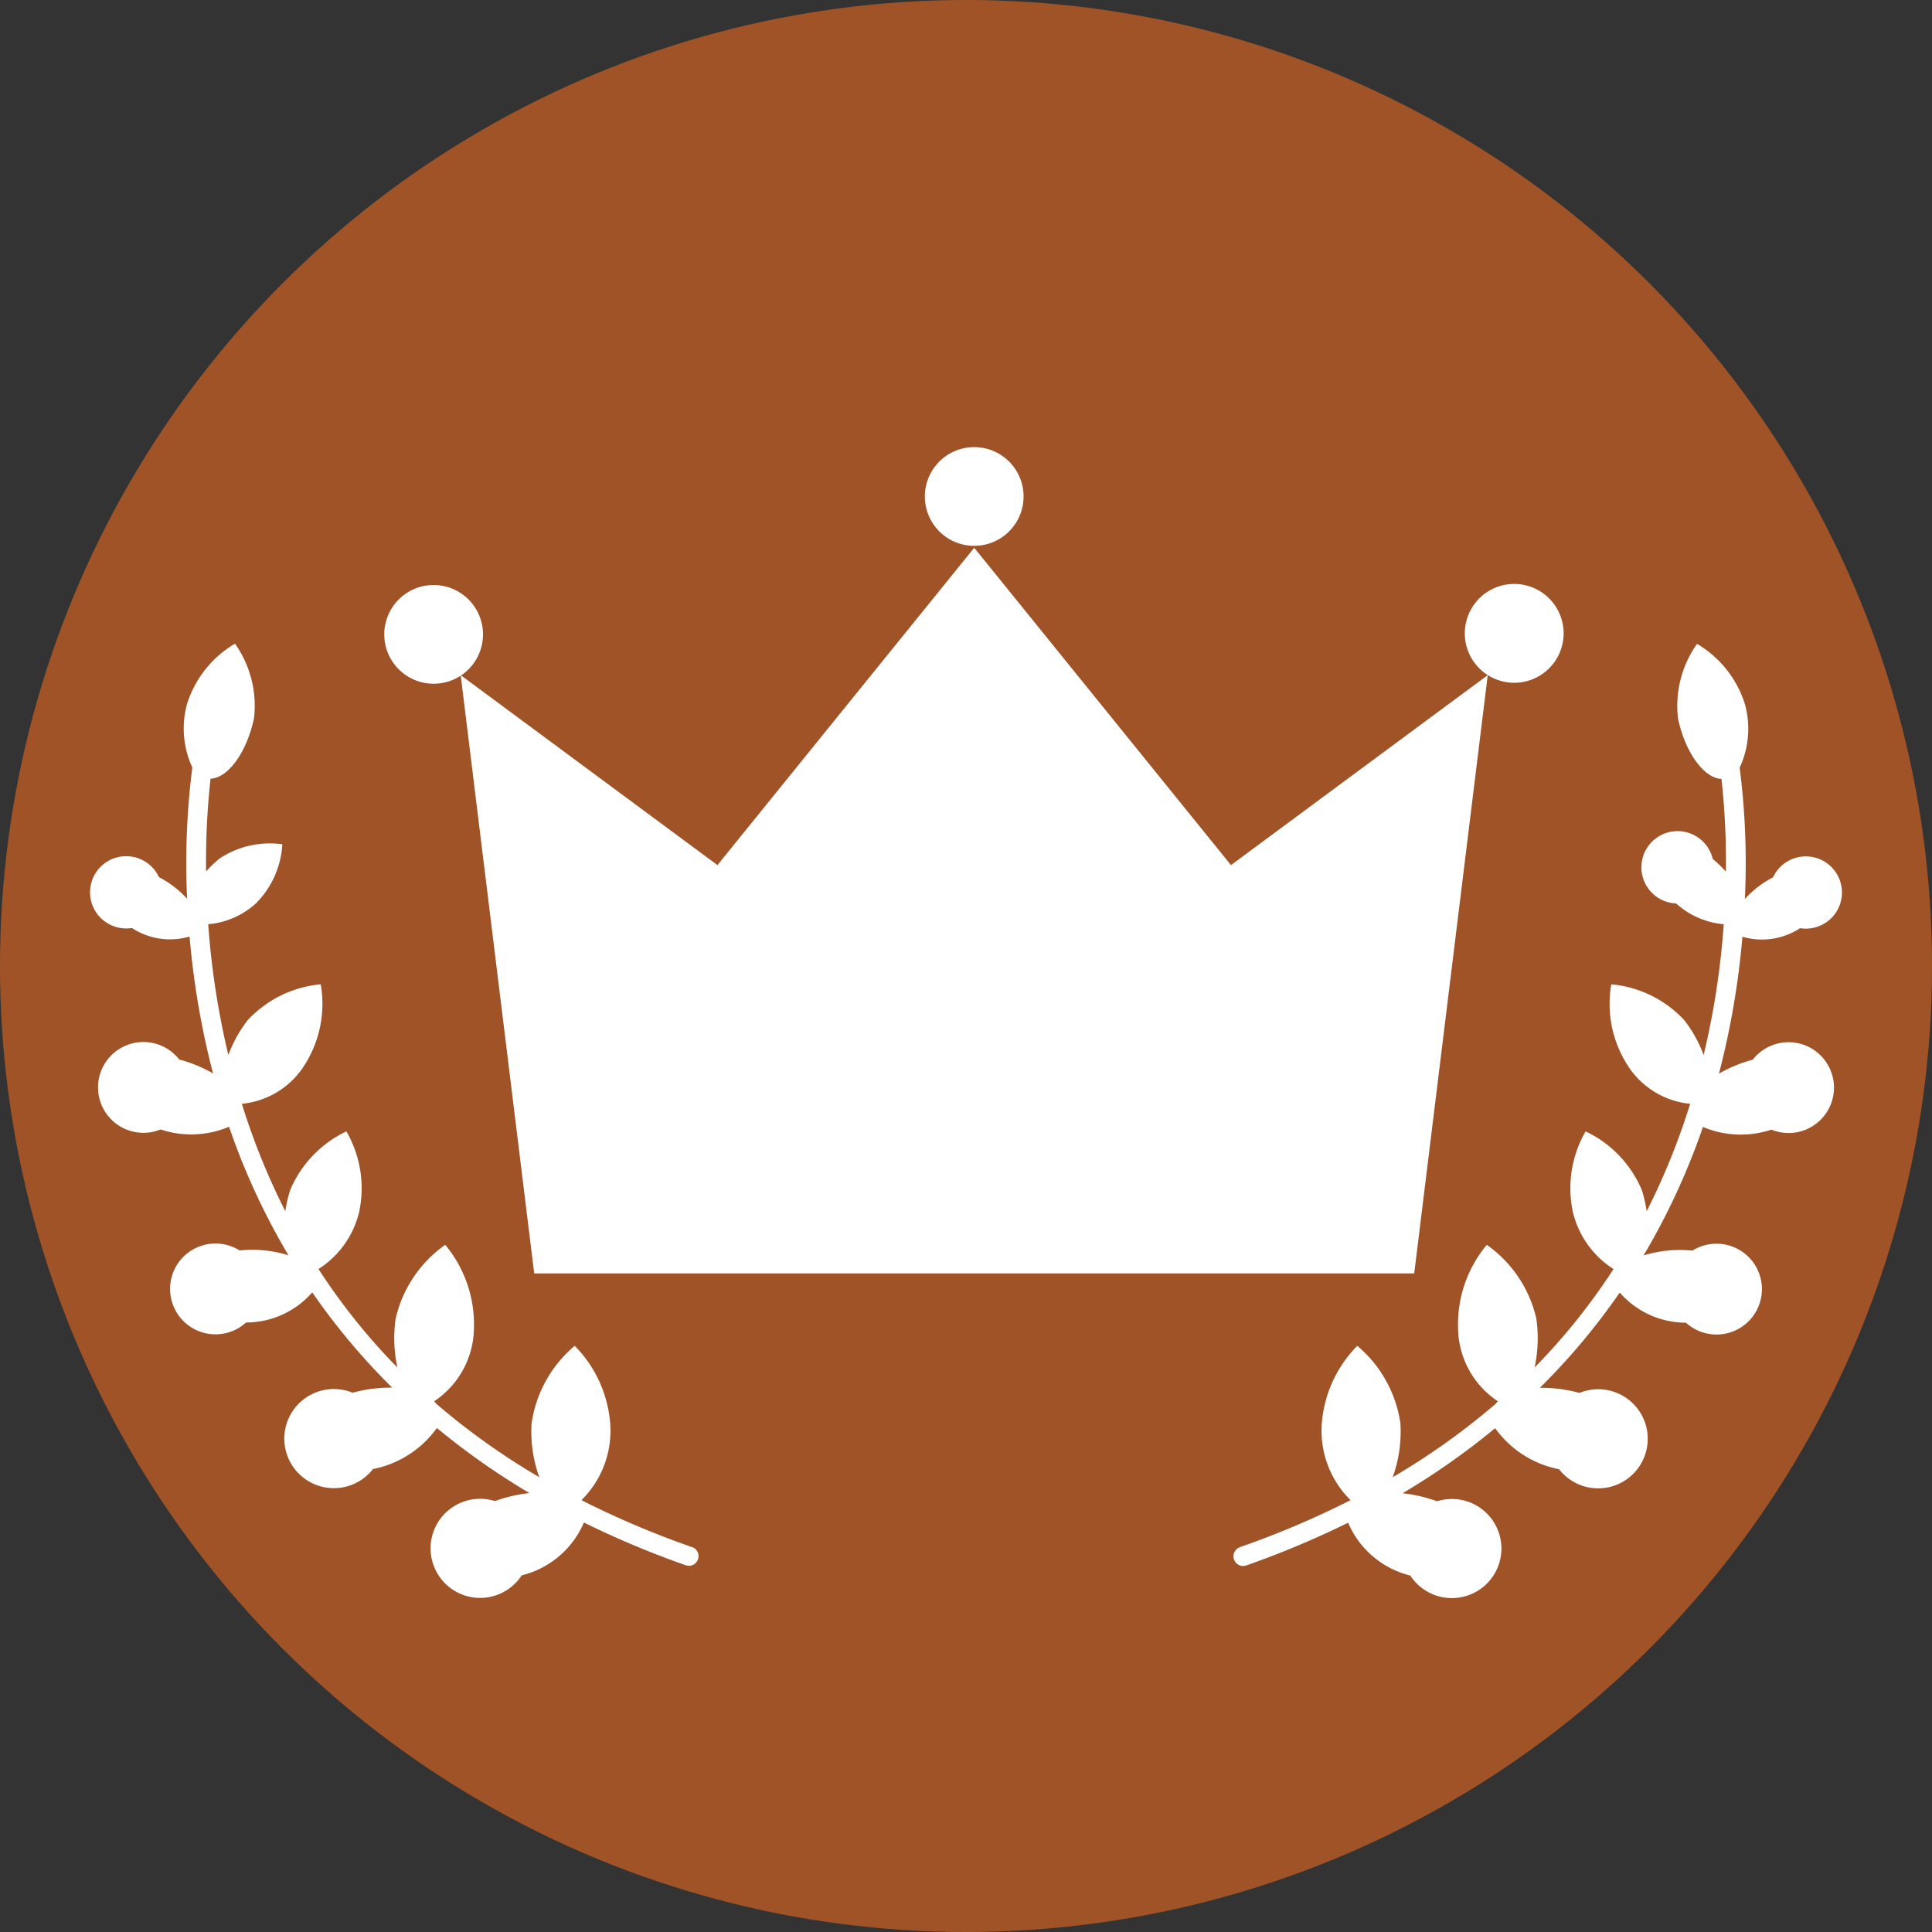
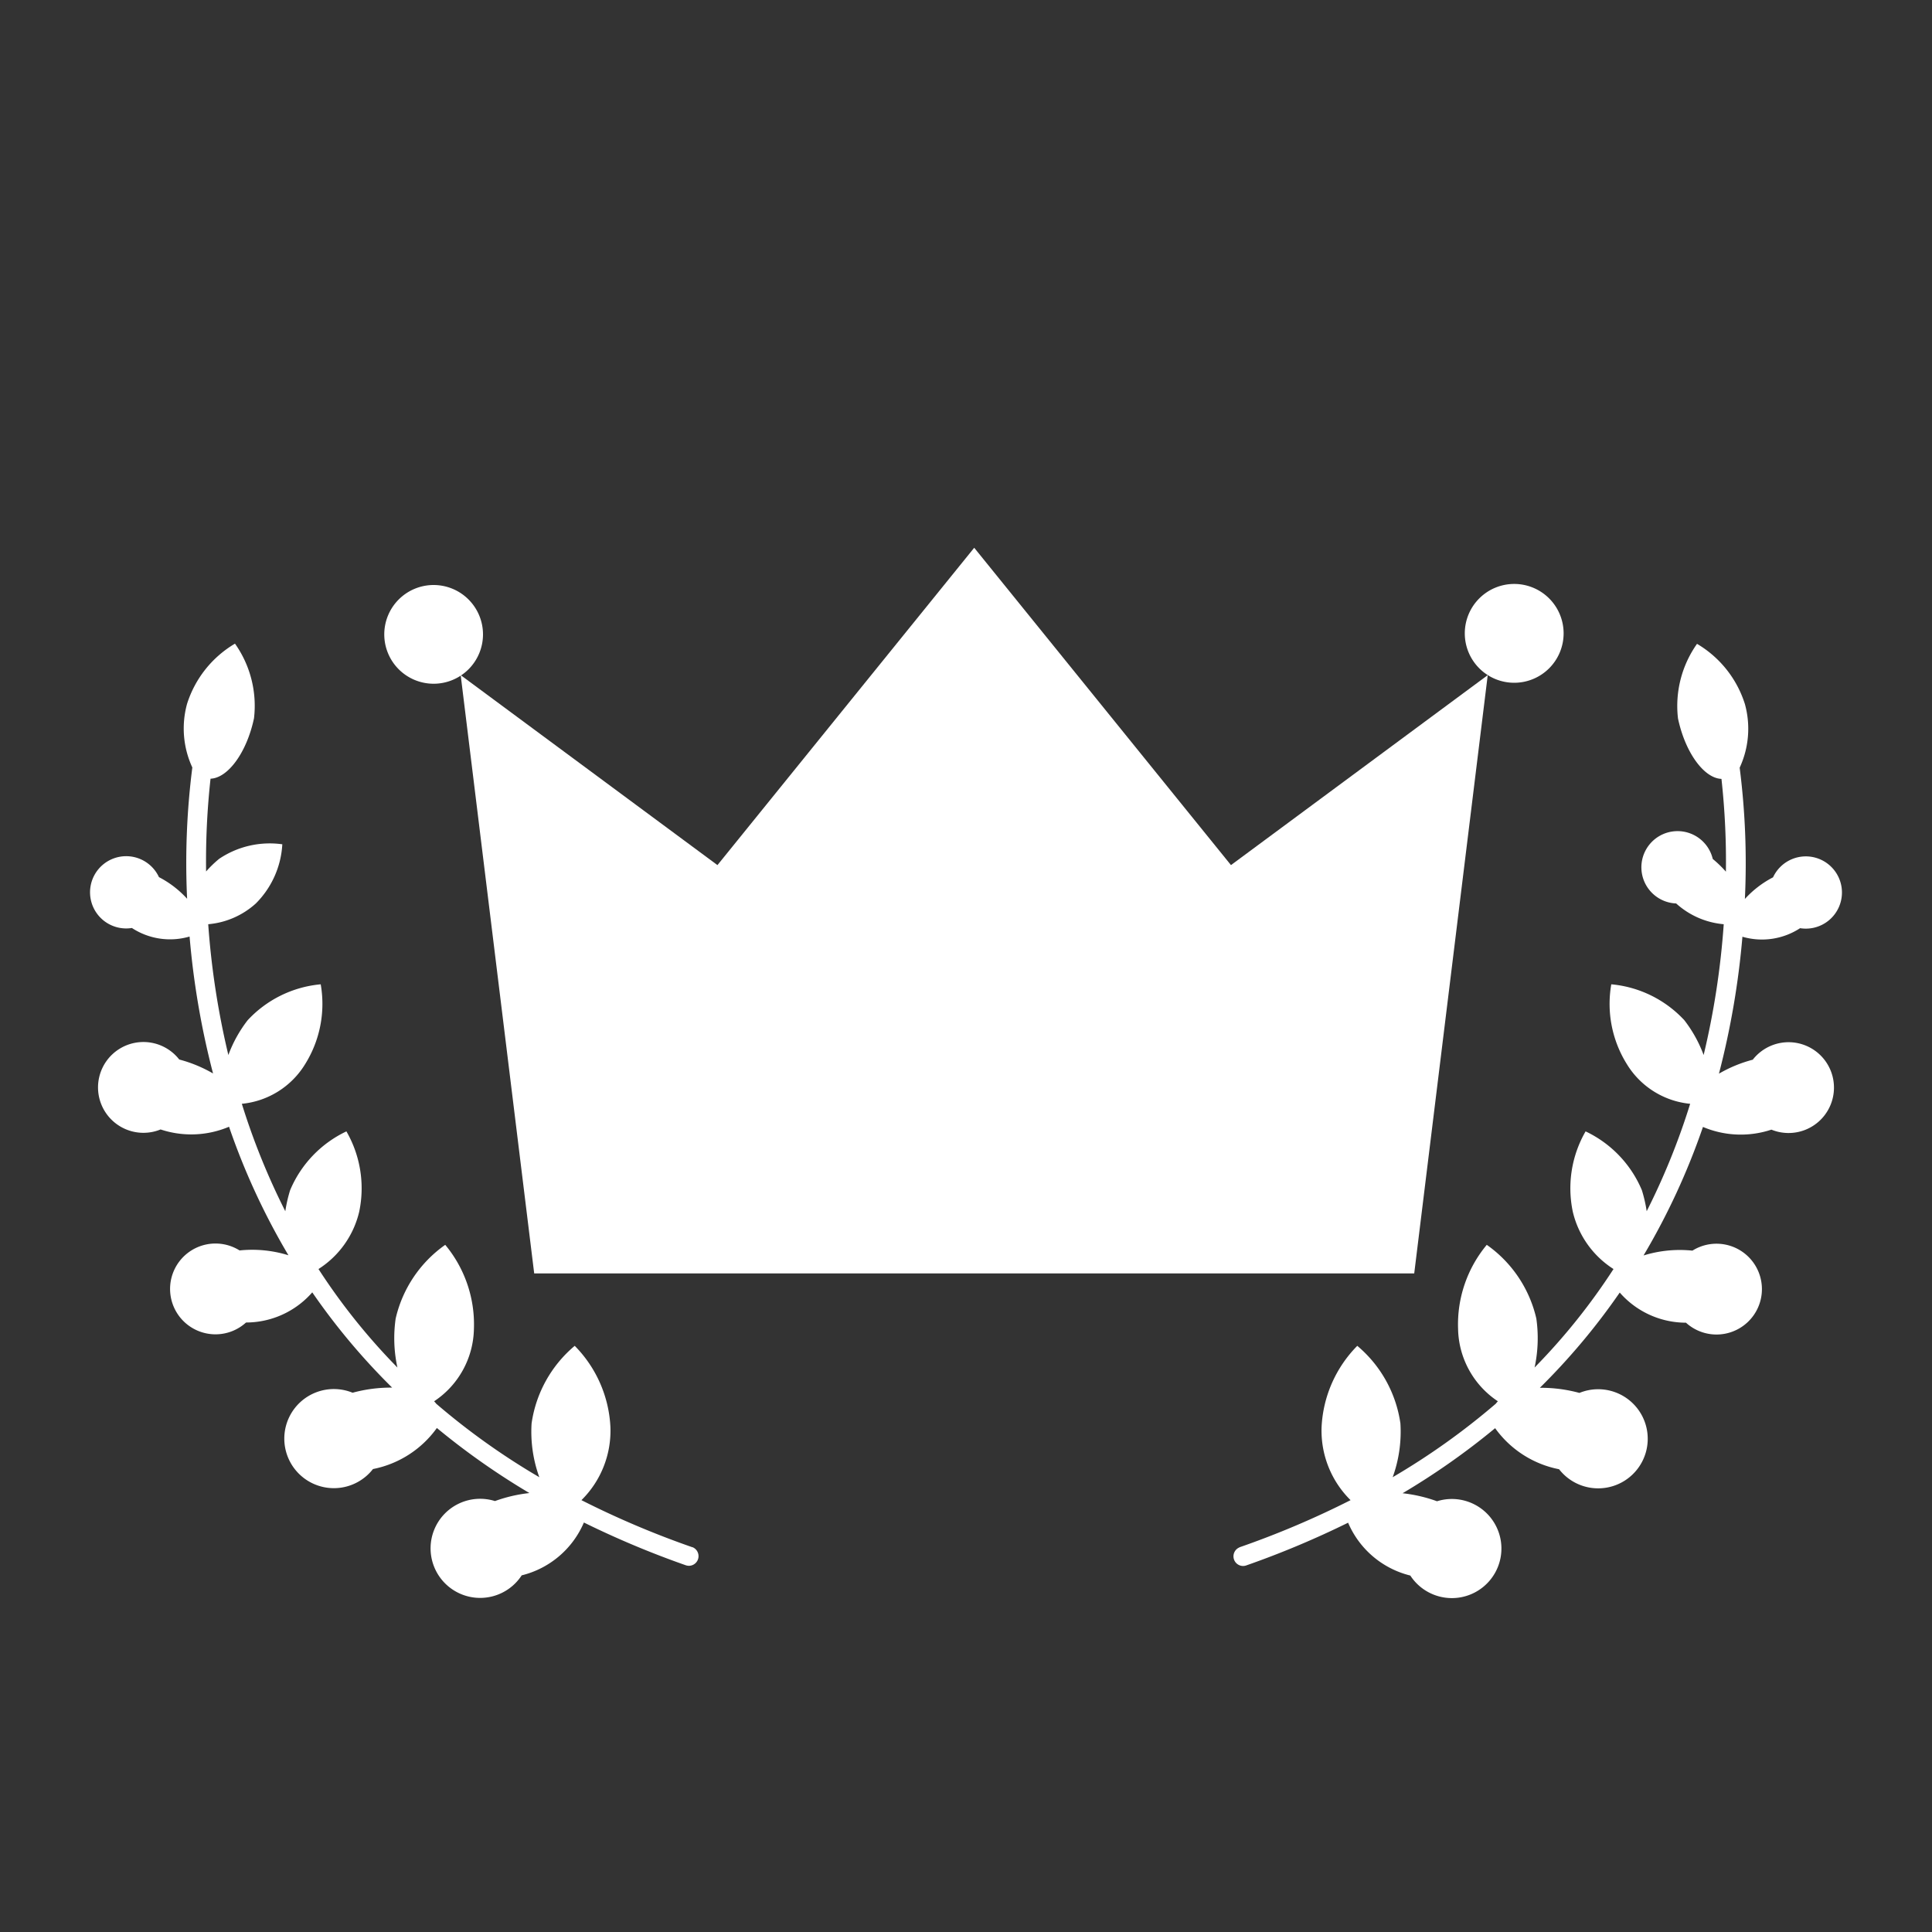
<svg xmlns="http://www.w3.org/2000/svg" width="40" height="40" viewBox="0 0 40 40">
  <rect x="0" y="0" width="40" height="40" fill="#333333" stroke="none" />
  <g id="_203" data-name=" 203" transform="translate(-20 -606)">
-     <circle id="_39" data-name="39" cx="20" cy="20" r="20" transform="translate(20 606)" fill="#a05326" />
    <g id="_202" data-name=" 202" transform="translate(-131 104.235)">
      <g id="_201" data-name=" 201">
        <path id="_385" data-name=" 385" d="M180.28,528.13l1.522-12.387-5.316,3.933-5.316-6.57-5.316,6.57-5.316-3.933,1.522,12.387Z" fill="#fff" />
-         <path id="_386" data-name=" 386" d="M172.192,512.044a1.022,1.022,0,1,1-1.023-1.022A1.022,1.022,0,0,1,172.192,512.044Z" fill="#fff" />
        <path id="_387" data-name=" 387" d="M161,514.9a1.022,1.022,0,1,1-1.023-1.023A1.023,1.023,0,0,1,161,514.9Z" fill="#fff" />
        <path id="_388" data-name=" 388" d="M183.373,514.879a1.023,1.023,0,1,1-1.023-1.024A1.023,1.023,0,0,1,183.373,514.879Z" fill="#fff" />
      </g>
      <path id="_389" data-name="389" d="M165.338,533.8a18.7,18.7,0,0,1-2.3-.976,2.018,2.018,0,0,0,.6-1.513,2.568,2.568,0,0,0-.739-1.682,2.574,2.574,0,0,0-.893,1.606,2.766,2.766,0,0,0,.16,1.114,14.555,14.555,0,0,1-2.134-1.521.664.664,0,0,0-.044-.051,1.84,1.84,0,0,0,.824-1.5,2.573,2.573,0,0,0-.594-1.739,2.569,2.569,0,0,0-1.026,1.525,2.856,2.856,0,0,0,.036,1.015,12.962,12.962,0,0,1-1.634-2.039,1.932,1.932,0,0,0,.843-1.187,2.359,2.359,0,0,0-.265-1.663,2.357,2.357,0,0,0-1.165,1.217,2.909,2.909,0,0,0-.1.436,14.405,14.405,0,0,1-.9-2.224,1.729,1.729,0,0,0,1.311-.822,2.355,2.355,0,0,0,.322-1.652,2.355,2.355,0,0,0-1.512.743,2.7,2.7,0,0,0-.4.721,16.718,16.718,0,0,1-.417-2.708,1.681,1.681,0,0,0,.986-.43,1.879,1.879,0,0,0,.548-1.225,1.876,1.876,0,0,0-1.306.3,2.272,2.272,0,0,0-.272.263,15.65,15.65,0,0,1,.092-1.921c.36-.013.75-.542.9-1.252a2.227,2.227,0,0,0-.394-1.544,2.228,2.228,0,0,0-.992,1.246,1.922,1.922,0,0,0,.109,1.318,15.629,15.629,0,0,0-.108,2.718,2.078,2.078,0,0,0-.583-.448.748.748,0,1,0-.56,1.053,1.442,1.442,0,0,0,1.194.177,16.873,16.873,0,0,0,.486,2.835,2.831,2.831,0,0,0-.7-.289.94.94,0,1,0-.386,1.448,2.008,2.008,0,0,0,1.417-.056,14.3,14.3,0,0,0,1.23,2.661,2.534,2.534,0,0,0-1.012-.1.94.94,0,1,0,.134,1.492,1.822,1.822,0,0,0,1.371-.624,13.651,13.651,0,0,0,1.654,1.972,3.017,3.017,0,0,0-.819.106,1.026,1.026,0,1,0,.422,1.58,2.133,2.133,0,0,0,1.323-.85,15.027,15.027,0,0,0,1.916,1.347,3.047,3.047,0,0,0-.713.166,1.026,1.026,0,1,0,.553,1.538,1.892,1.892,0,0,0,1.288-1.094,18.991,18.991,0,0,0,2.112.886.217.217,0,0,0,.066.01.2.2,0,0,0,.066-.387Z" fill="#fff" />
      <path id="_390" data-name="390" d="M176.662,533.8a18.617,18.617,0,0,0,2.3-.976,2.022,2.022,0,0,1-.6-1.513,2.568,2.568,0,0,1,.739-1.682,2.574,2.574,0,0,1,.893,1.606,2.766,2.766,0,0,1-.16,1.114,14.61,14.61,0,0,0,2.134-1.521.664.664,0,0,1,.044-.051,1.84,1.84,0,0,1-.824-1.5,2.573,2.573,0,0,1,.594-1.739,2.569,2.569,0,0,1,1.026,1.525,2.879,2.879,0,0,1-.036,1.015,12.962,12.962,0,0,0,1.634-2.039,1.932,1.932,0,0,1-.843-1.187,2.359,2.359,0,0,1,.265-1.663,2.357,2.357,0,0,1,1.165,1.217,2.909,2.909,0,0,1,.1.436,14.405,14.405,0,0,0,.9-2.224,1.729,1.729,0,0,1-1.311-.822,2.355,2.355,0,0,1-.322-1.652,2.355,2.355,0,0,1,1.512.743,2.723,2.723,0,0,1,.4.721,16.6,16.6,0,0,0,.416-2.708,1.679,1.679,0,0,1-.985-.43.749.749,0,1,1,.758-.921,2.349,2.349,0,0,1,.272.263,15.65,15.65,0,0,0-.092-1.921c-.36-.013-.75-.542-.9-1.252a2.227,2.227,0,0,1,.394-1.544,2.223,2.223,0,0,1,.991,1.246,1.917,1.917,0,0,1-.108,1.318,15.629,15.629,0,0,1,.108,2.718,2.078,2.078,0,0,1,.583-.448.748.748,0,1,1,.56,1.053,1.442,1.442,0,0,1-1.194.177,16.974,16.974,0,0,1-.486,2.835,2.815,2.815,0,0,1,.7-.289.94.94,0,1,1,.386,1.448,2.009,2.009,0,0,1-1.417-.056,14.362,14.362,0,0,1-1.23,2.661,2.534,2.534,0,0,1,1.012-.1.94.94,0,1,1-.134,1.492,1.822,1.822,0,0,1-1.371-.624,13.715,13.715,0,0,1-1.654,1.972,3.017,3.017,0,0,1,.819.106,1.026,1.026,0,1,1-.421,1.58,2.133,2.133,0,0,1-1.324-.85,15.027,15.027,0,0,1-1.916,1.347,3.058,3.058,0,0,1,.713.166,1.026,1.026,0,1,1-.553,1.538,1.892,1.892,0,0,1-1.288-1.094,18.929,18.929,0,0,1-2.113.886.211.211,0,0,1-.065.01.2.2,0,0,1-.066-.387Z" fill="#fff" />
    </g>
  </g>
</svg>